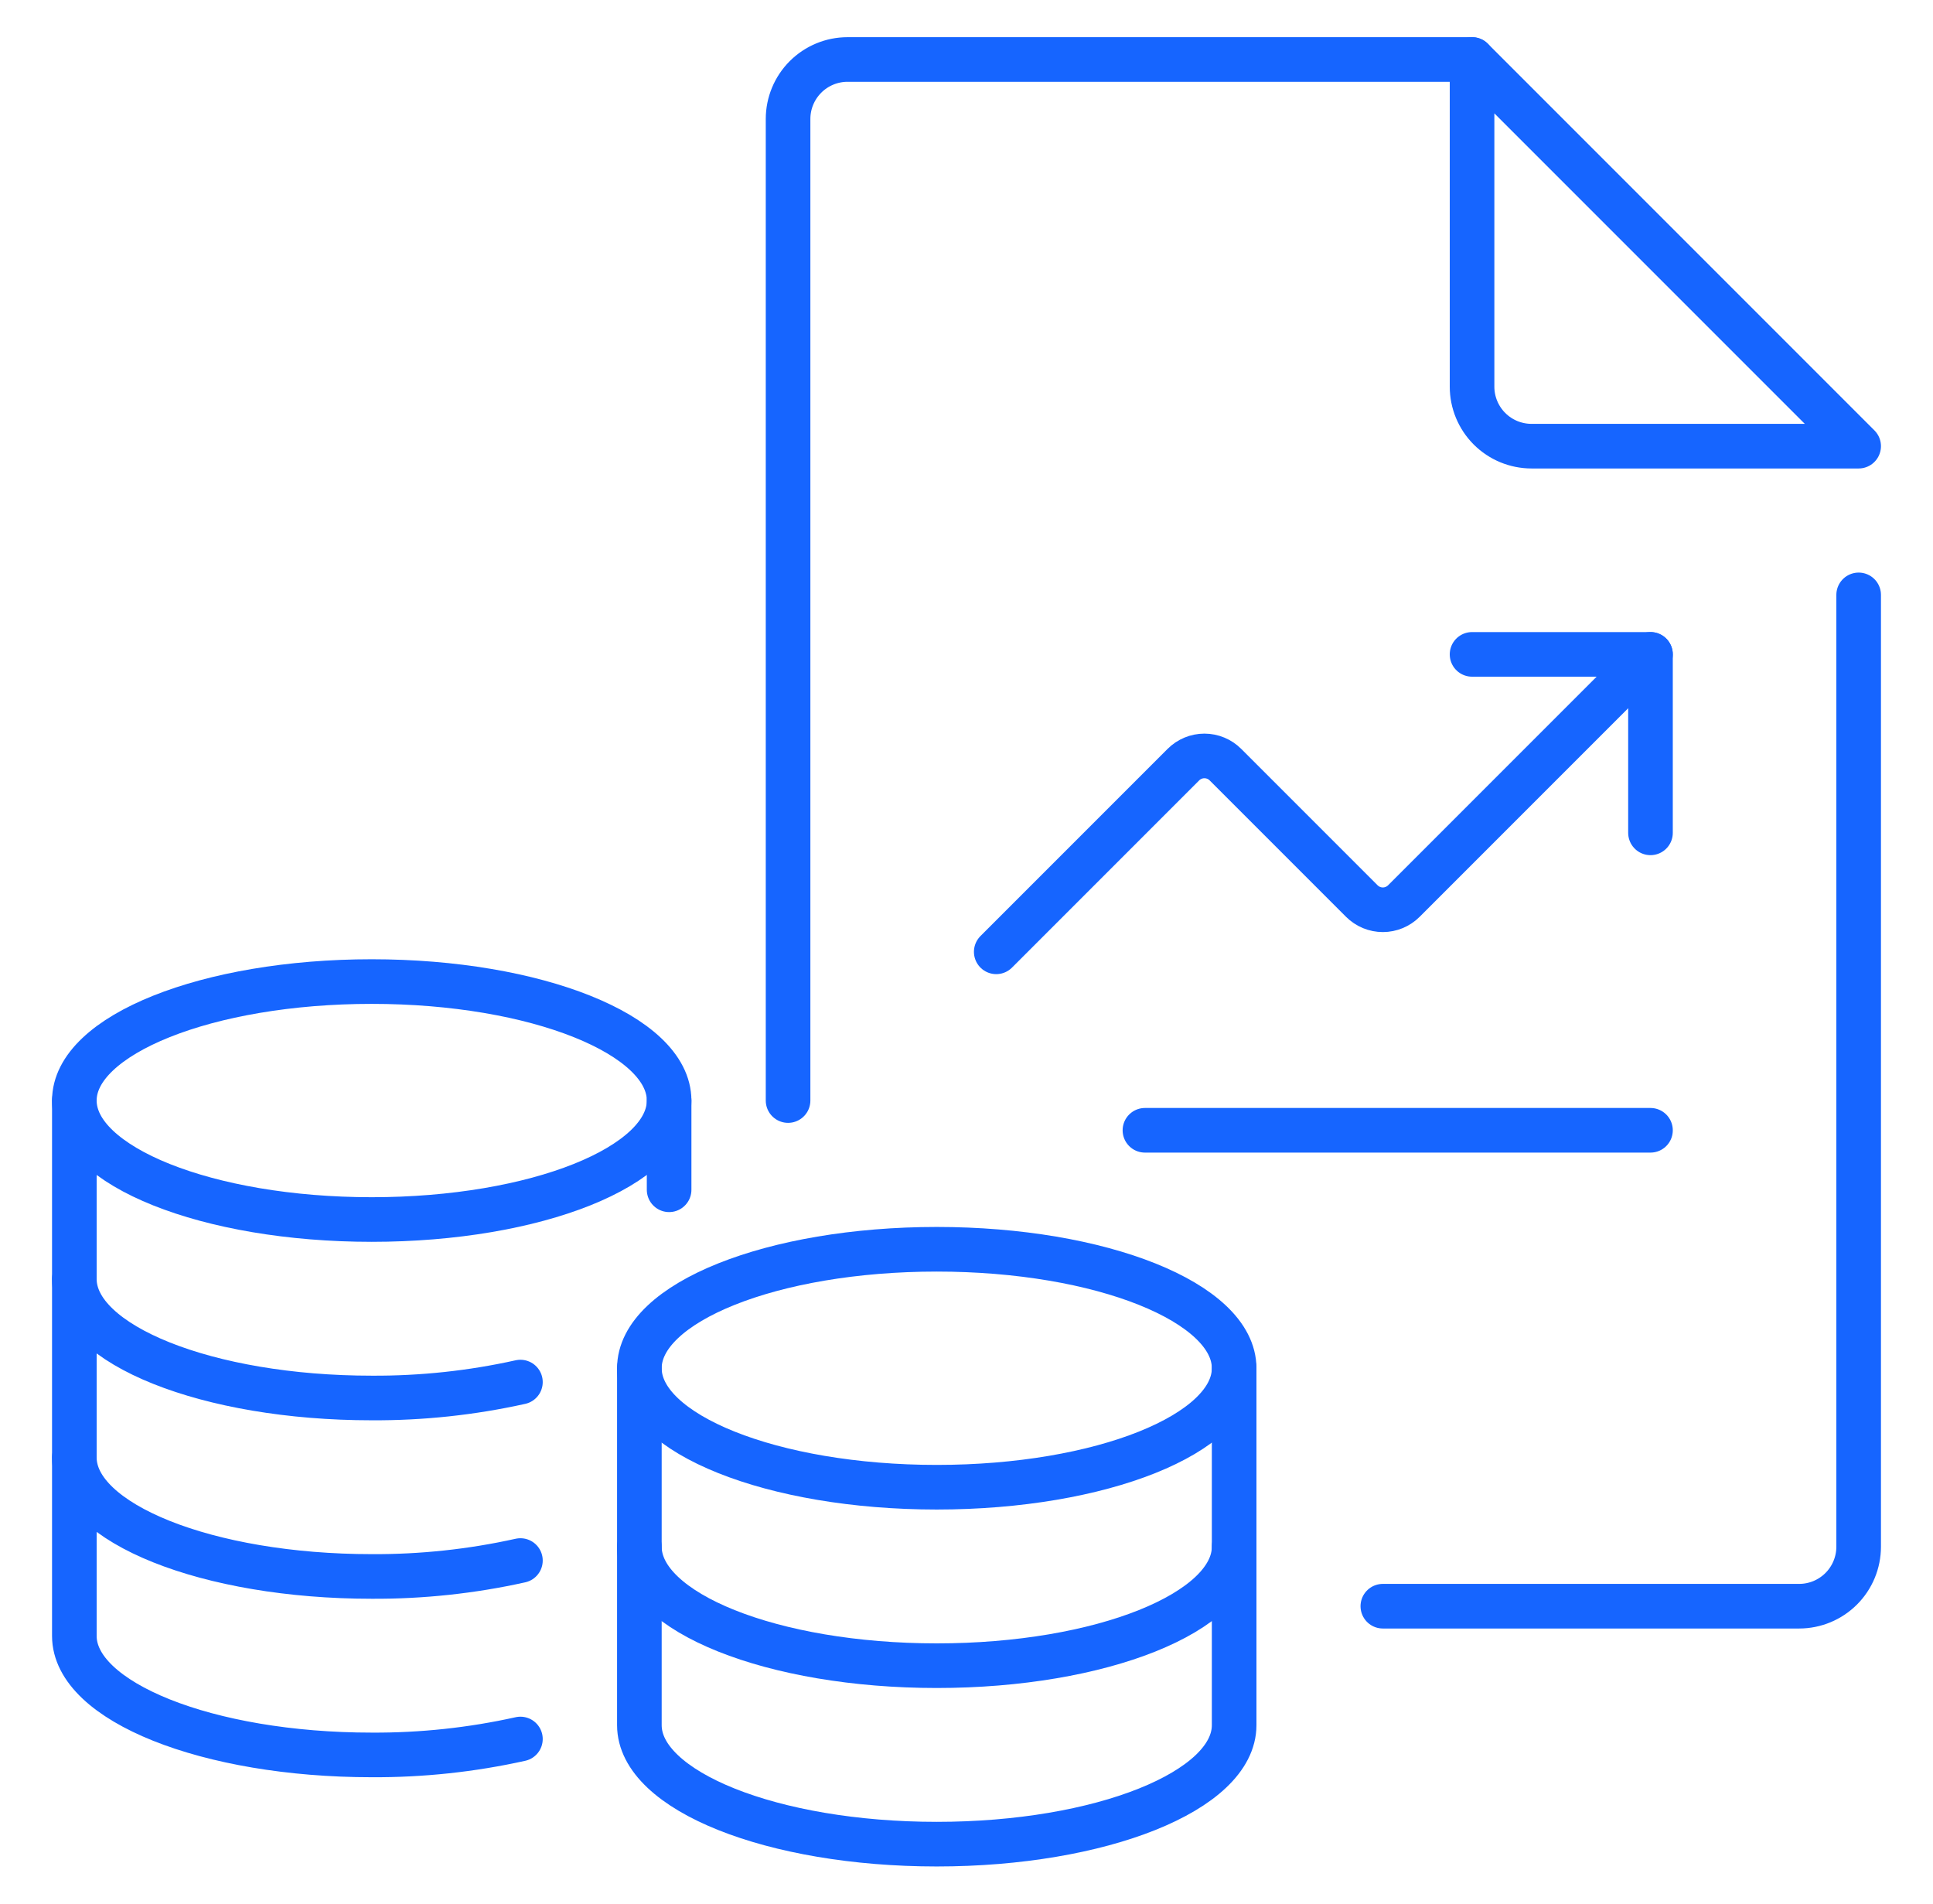
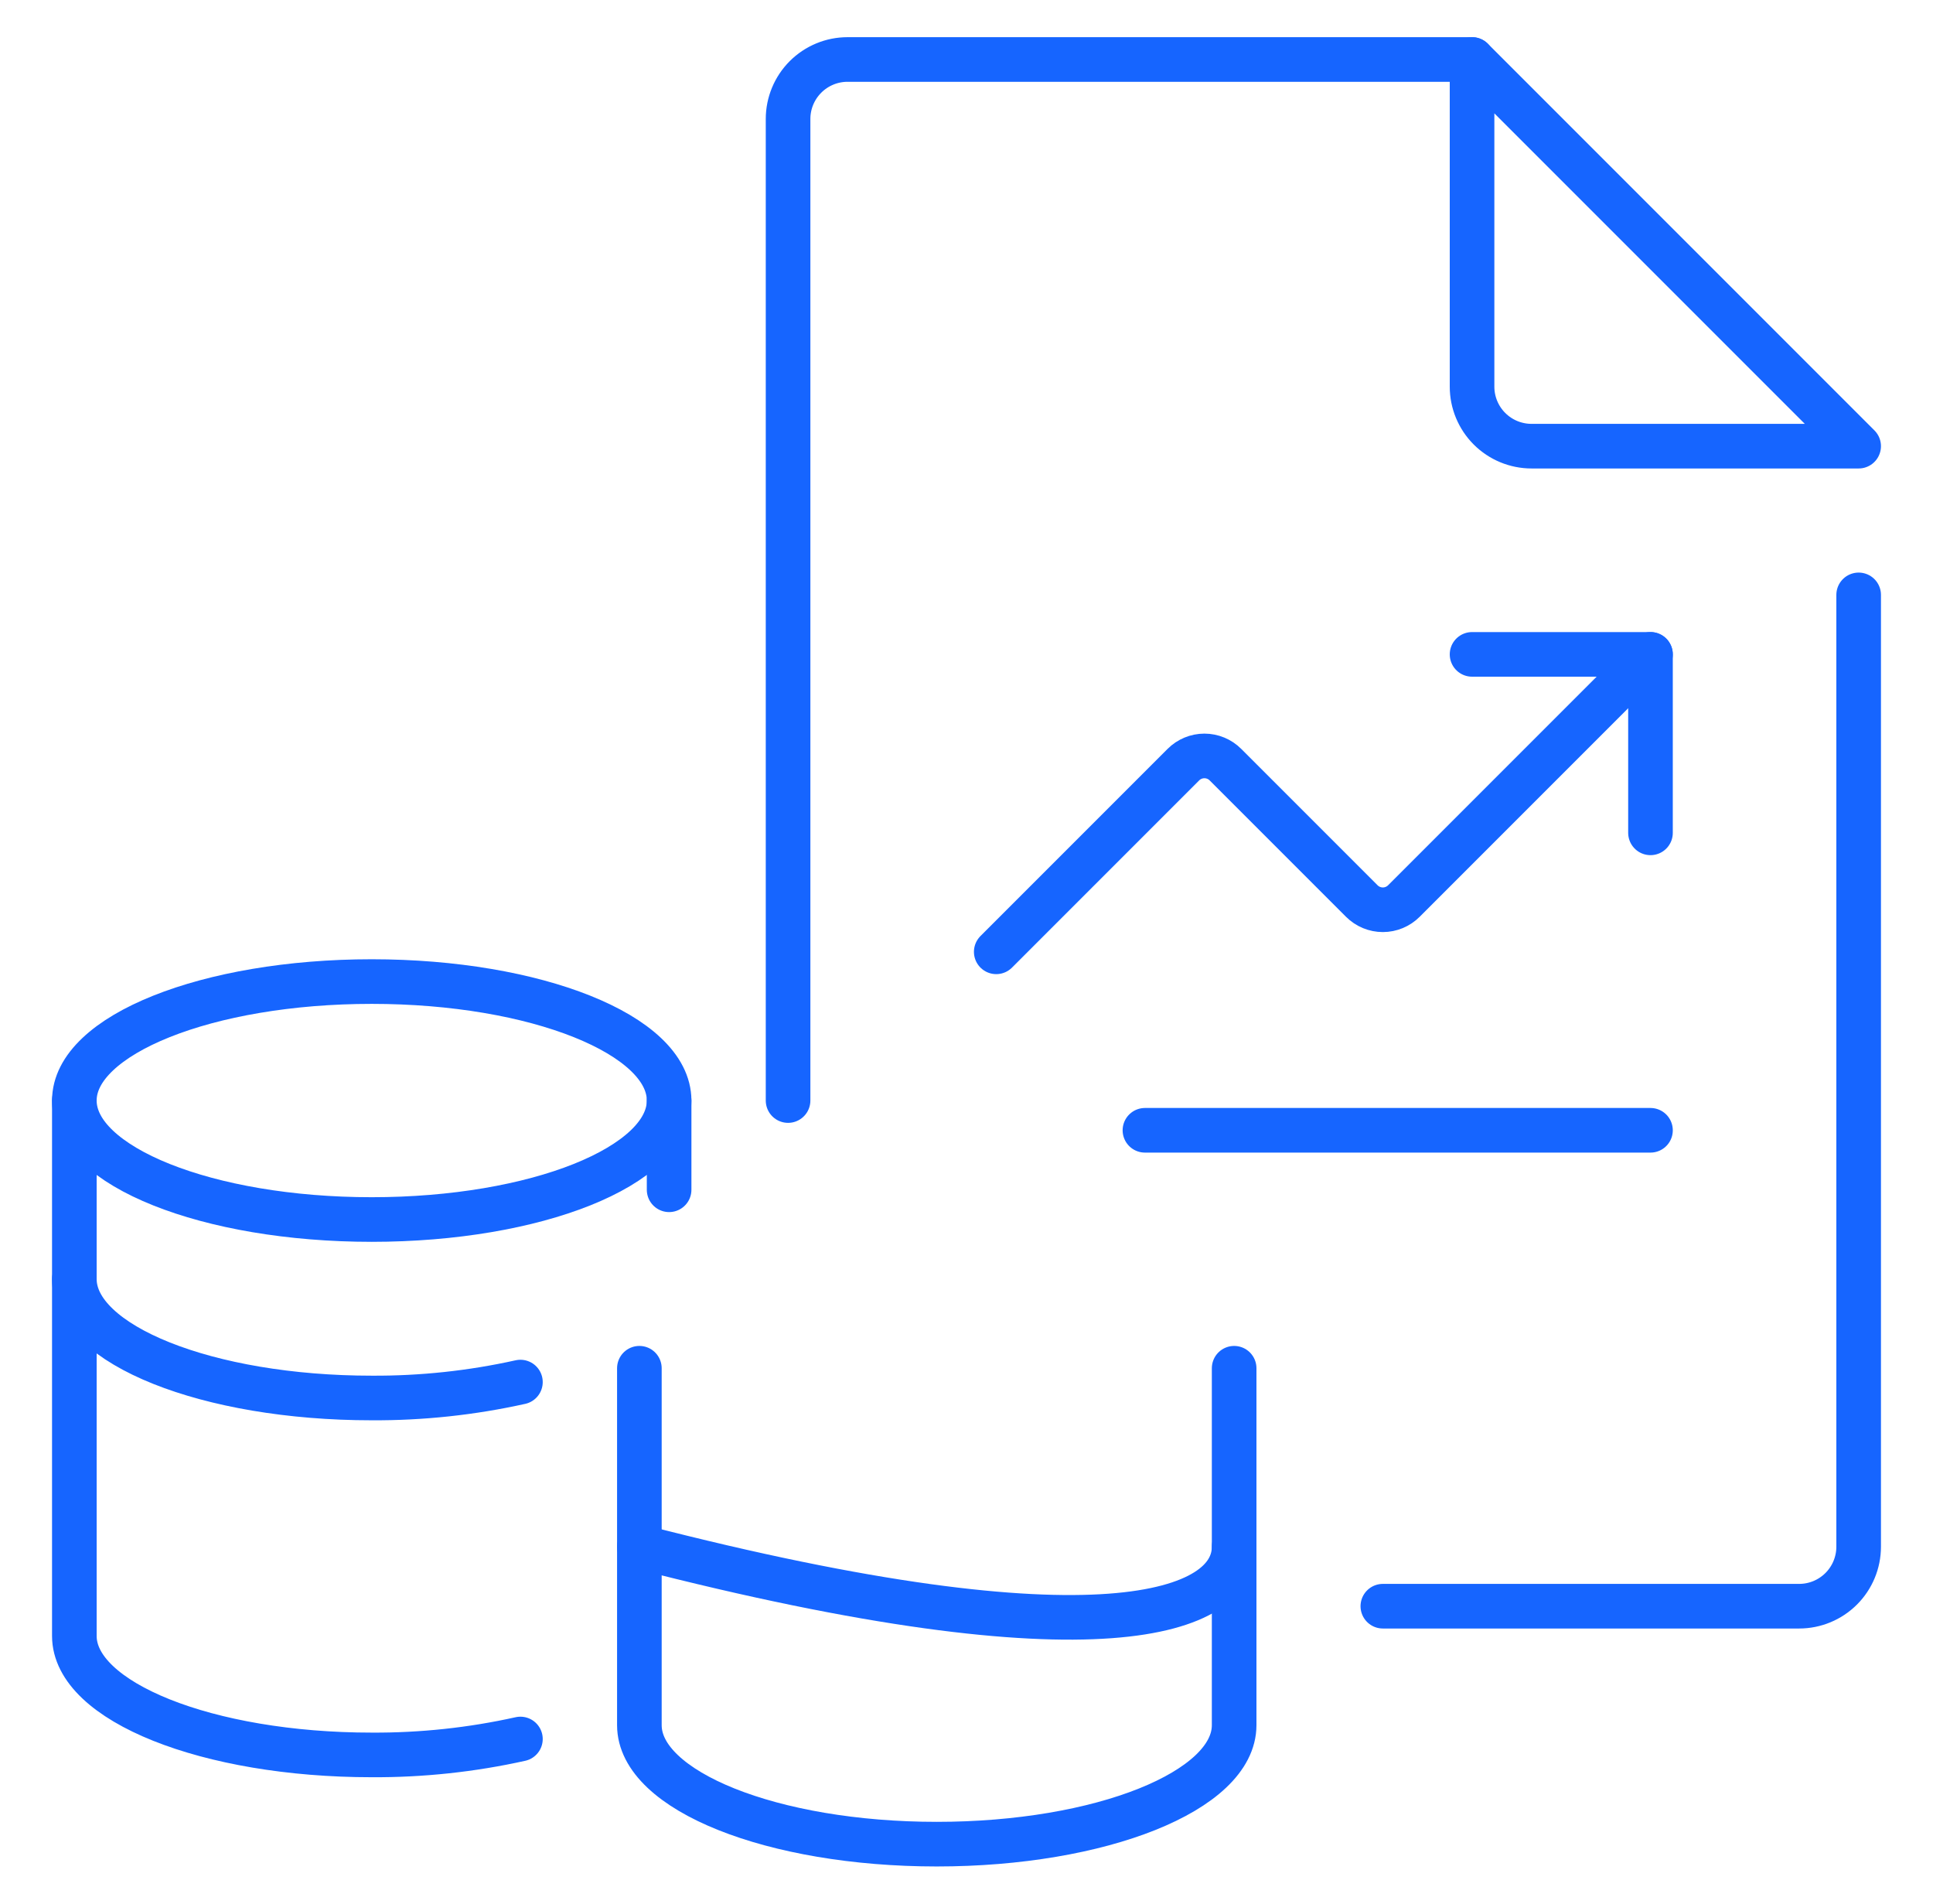
<svg xmlns="http://www.w3.org/2000/svg" width="65" height="64" viewBox="0 0 65 64" fill="none">
-   <path d="M31.5 50C37.023 50 41.5 48.209 41.5 46C41.5 43.791 37.023 42 31.5 42C25.977 42 21.5 43.791 21.5 46C21.5 48.209 25.977 50 31.5 50Z" stroke="#1665FF" stroke-width="1.5" stroke-linecap="round" stroke-linejoin="round" />
-   <path d="M21.5 52C21.5 54.209 25.977 56 31.5 56C37.023 56 41.5 54.209 41.5 52" stroke="#1665FF" stroke-width="1.5" stroke-linecap="round" stroke-linejoin="round" />
+   <path d="M21.5 52C37.023 56 41.5 54.209 41.5 52" stroke="#1665FF" stroke-width="1.5" stroke-linecap="round" stroke-linejoin="round" />
  <path d="M21.5 46V58C21.5 60.209 25.977 62 31.5 62C37.023 62 41.5 60.209 41.5 58V46" stroke="#1665FF" stroke-width="1.5" stroke-linecap="round" stroke-linejoin="round" />
  <path d="M12.5 41C18.023 41 22.5 39.209 22.5 37C22.5 34.791 18.023 33 12.5 33C6.977 33 2.5 34.791 2.5 37C2.5 39.209 6.977 41 12.5 41Z" stroke="#1665FF" stroke-width="1.5" stroke-linecap="round" stroke-linejoin="round" />
  <path d="M2.5 43C2.5 45.209 6.977 47 12.5 47C14.181 47.009 15.859 46.83 17.5 46.465" stroke="#1665FF" stroke-width="1.5" stroke-linecap="round" stroke-linejoin="round" />
-   <path d="M2.5 49C2.5 51.209 6.977 53 12.5 53C14.181 53.009 15.859 52.83 17.5 52.465" stroke="#1665FF" stroke-width="1.5" stroke-linecap="round" stroke-linejoin="round" />
  <path d="M22.5 40V37" stroke="#1665FF" stroke-width="1.5" stroke-linecap="round" stroke-linejoin="round" />
  <path d="M2.5 37V55C2.5 57.209 6.977 59 12.5 59C14.181 59.009 15.859 58.83 17.5 58.465" stroke="#1665FF" stroke-width="1.5" stroke-linecap="round" stroke-linejoin="round" />
  <path d="M26.5 37V4C26.5 3.47 26.711 2.961 27.086 2.586C27.461 2.211 27.97 2 28.5 2H49.5" stroke="#1665FF" stroke-width="1.5" stroke-linecap="round" stroke-linejoin="round" />
  <path d="M62.5 20V52C62.5 52.53 62.289 53.039 61.914 53.414C61.539 53.789 61.03 54 60.5 54H46.5" stroke="#1665FF" stroke-width="1.5" stroke-linecap="round" stroke-linejoin="round" />
  <path d="M62.5 15H51.5C50.97 15 50.461 14.789 50.086 14.414C49.711 14.039 49.5 13.53 49.5 13V2L62.5 15Z" stroke="#1665FF" stroke-width="1.5" stroke-linecap="round" stroke-linejoin="round" />
  <path d="M49.5 22H55.5V28" stroke="#1665FF" stroke-width="1.5" stroke-linecap="round" stroke-linejoin="round" />
  <path d="M55.5 22L47.207 30.293C47.02 30.48 46.765 30.586 46.5 30.586C46.235 30.586 45.98 30.48 45.793 30.293L41.207 25.707C41.02 25.52 40.765 25.414 40.5 25.414C40.235 25.414 39.98 25.52 39.793 25.707L33.5 32" stroke="#1665FF" stroke-width="1.5" stroke-linecap="round" stroke-linejoin="round" />
  <path d="M55.5 38H38.5" stroke="#1665FF" stroke-width="1.5" stroke-linecap="round" stroke-linejoin="round" />
</svg>